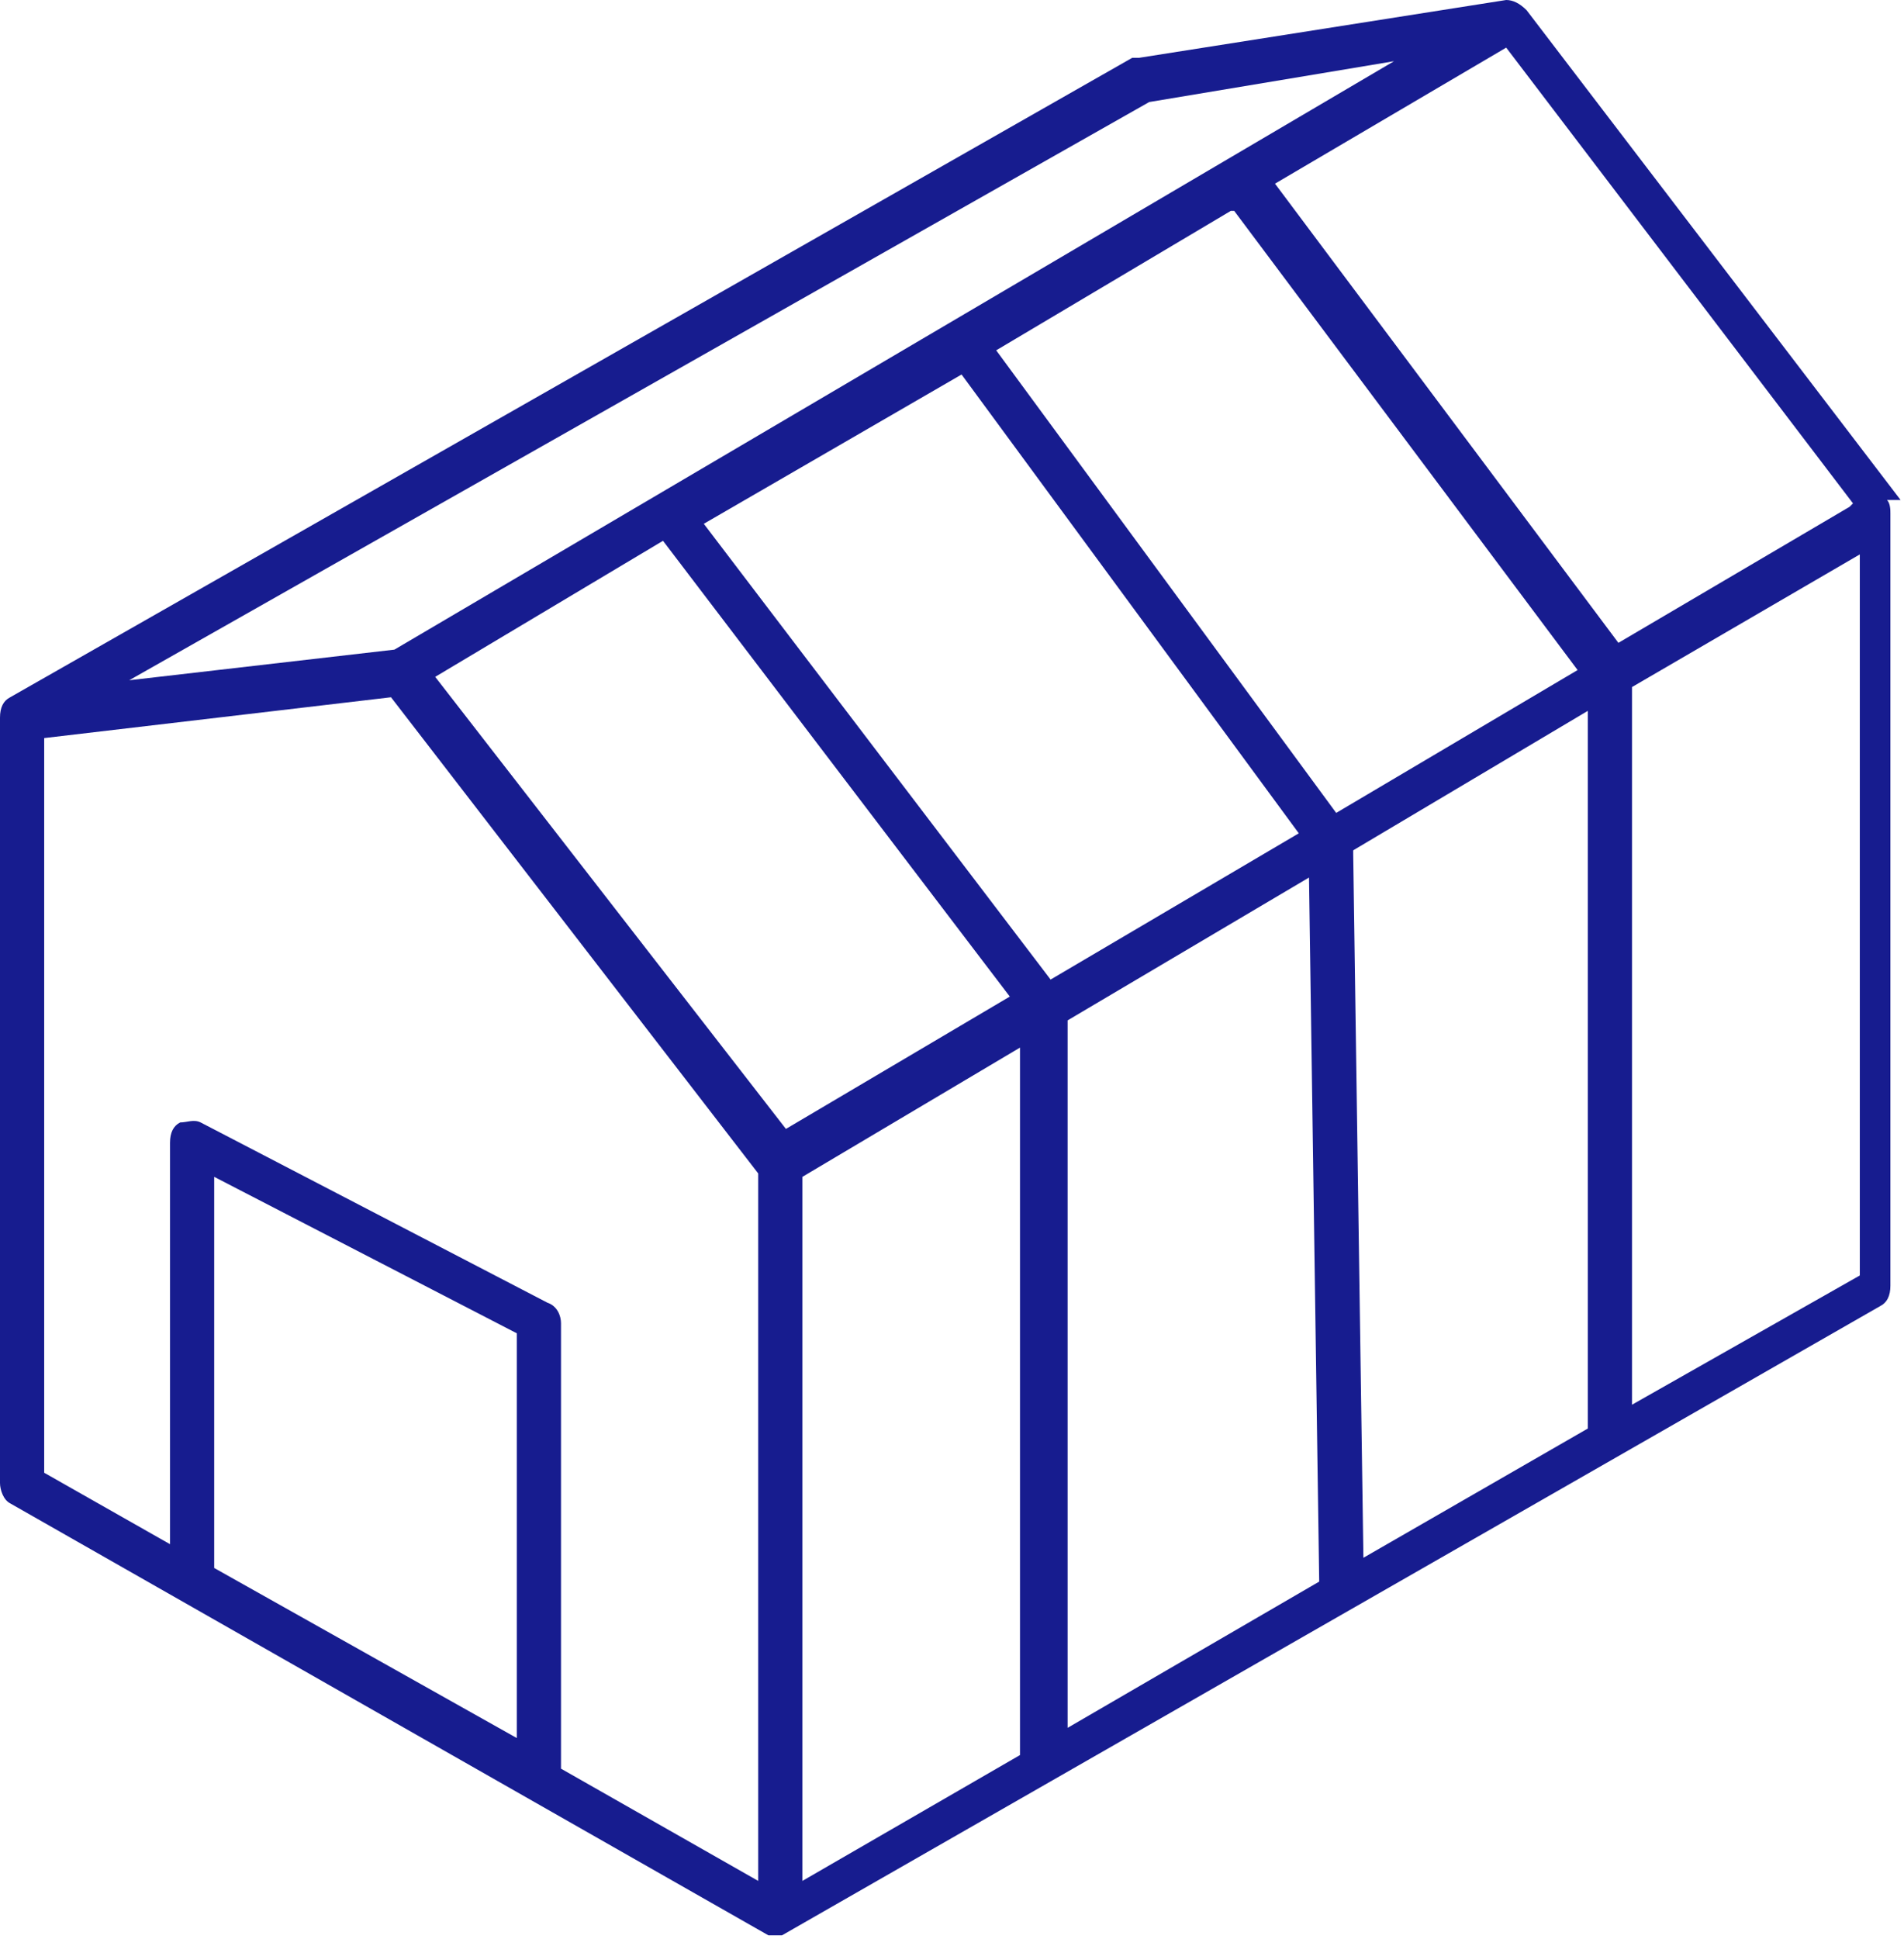
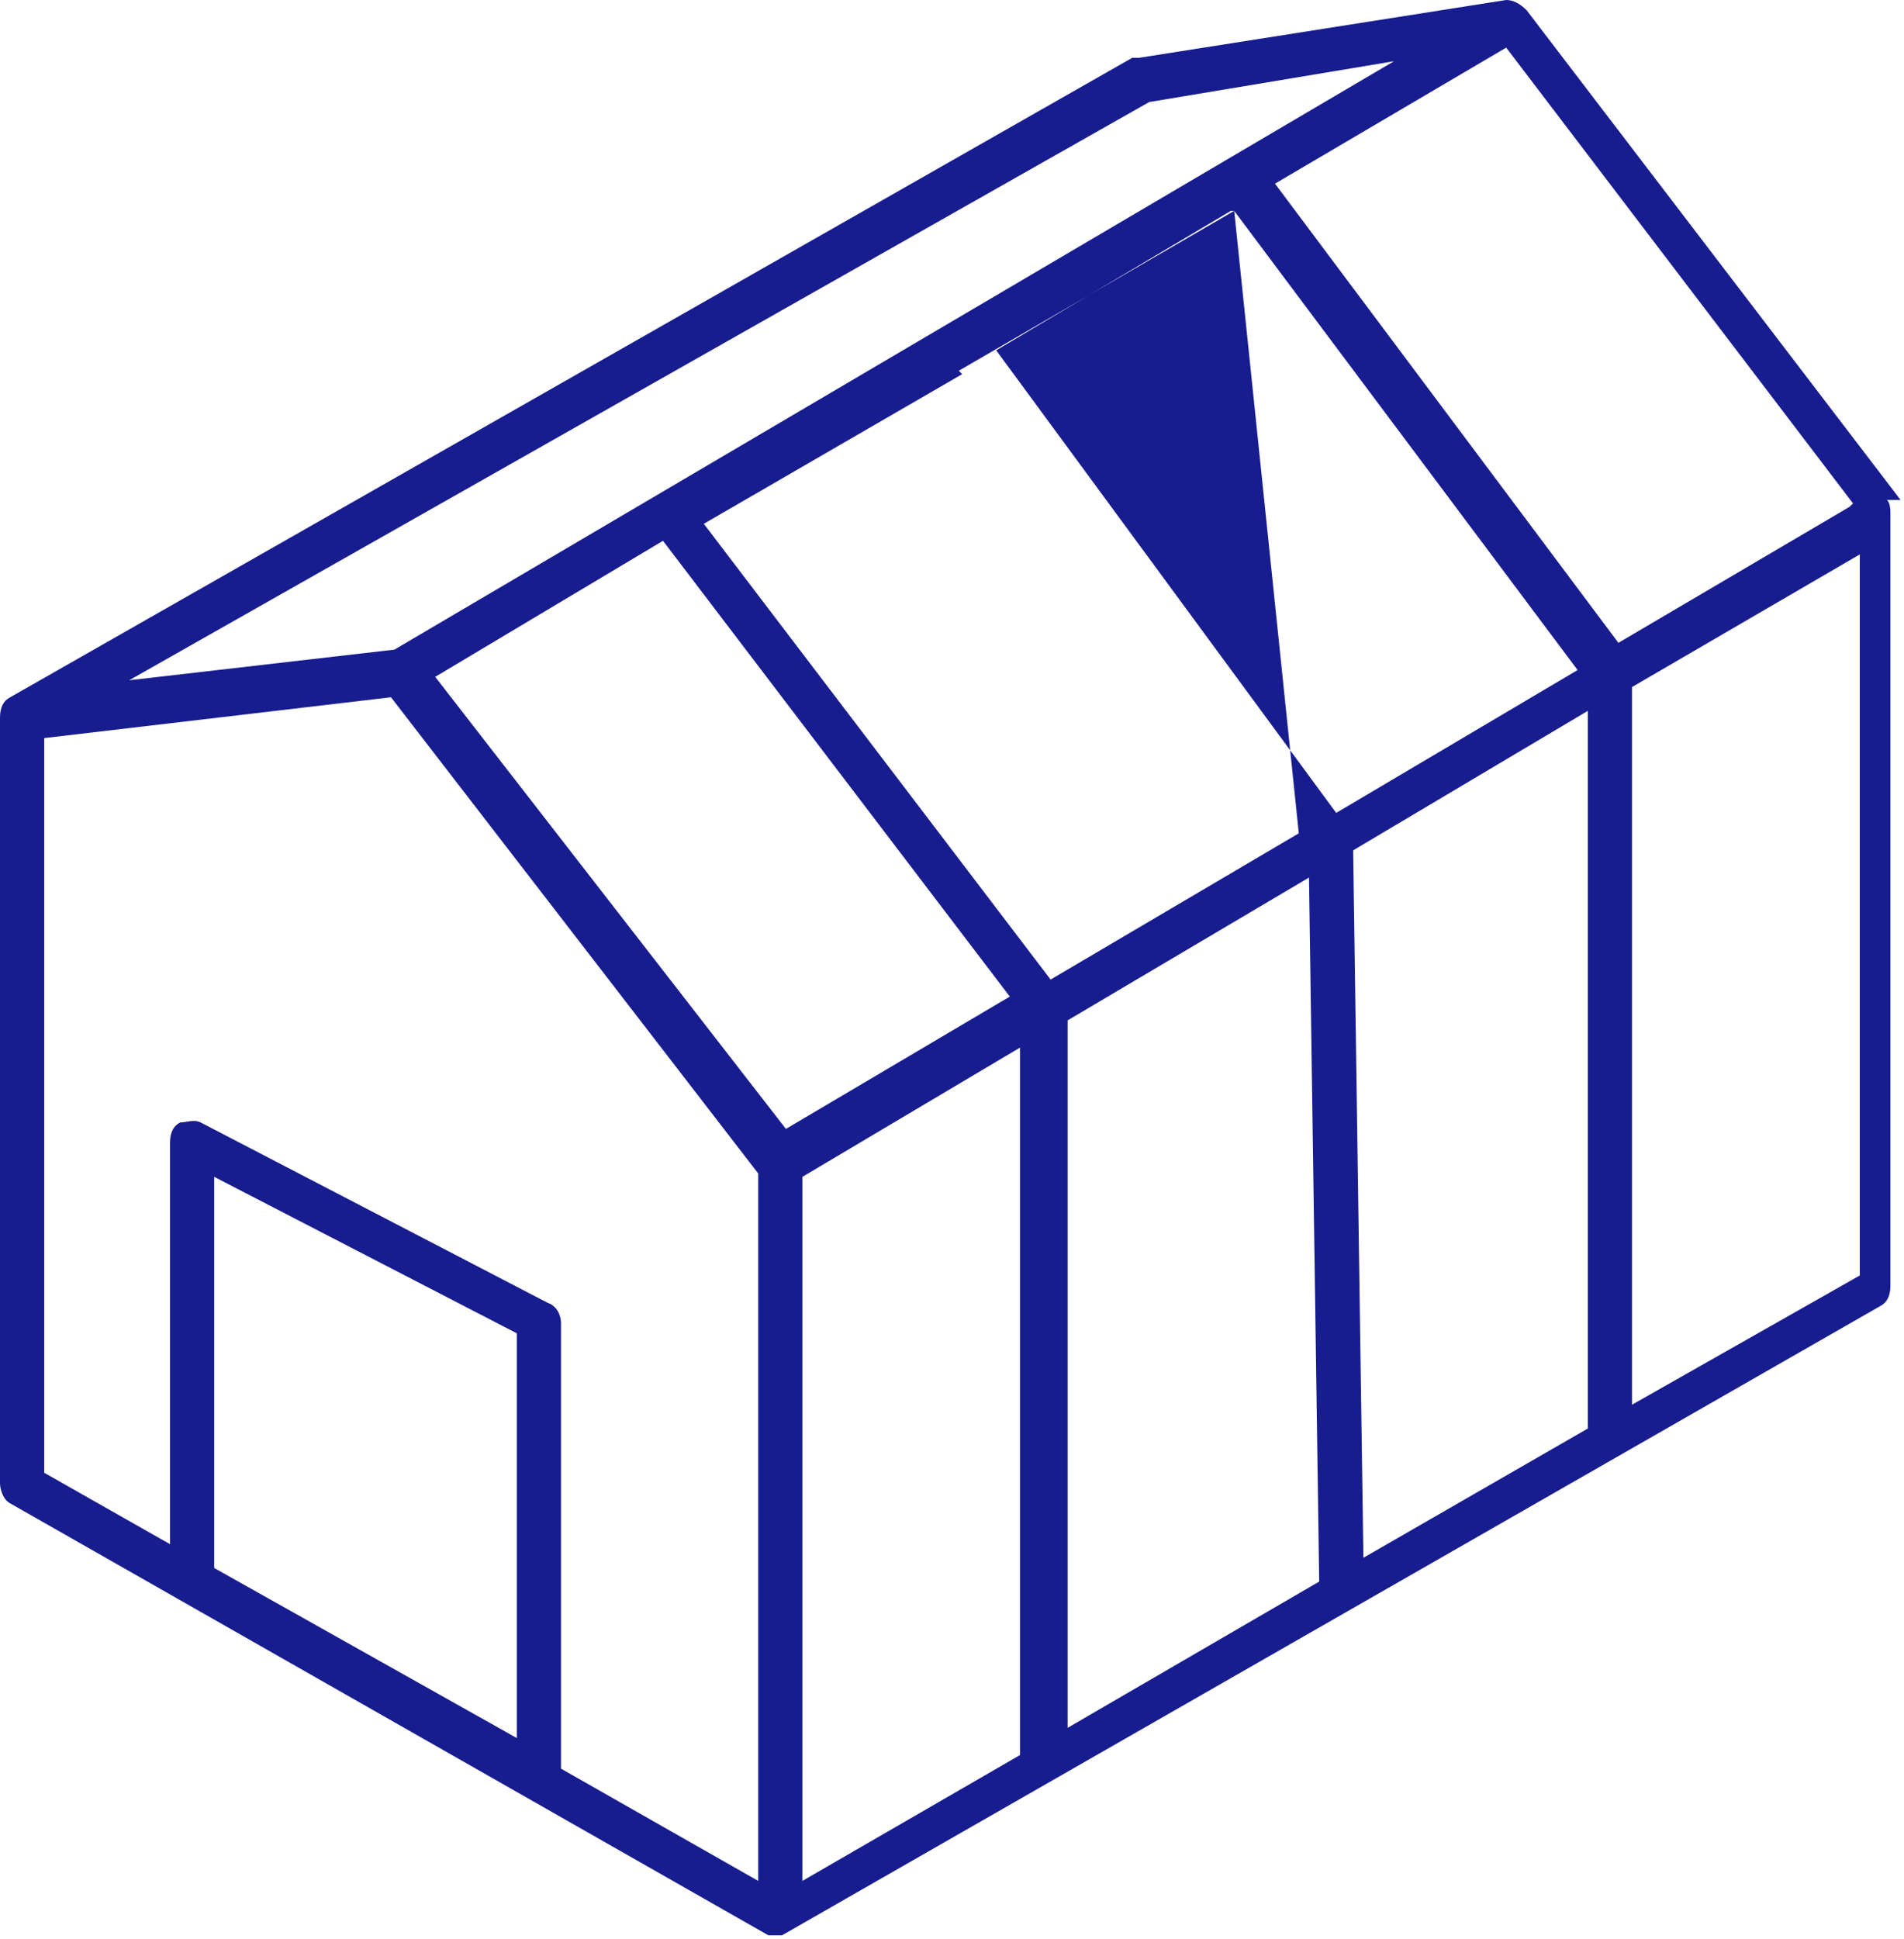
<svg xmlns="http://www.w3.org/2000/svg" width="56px" height="57px" viewBox="0 0 56 57" version="1.1">
  <title>icon-greenhouse</title>
  <g id="Page-1" stroke="none" stroke-width="1" fill="none" fill-rule="evenodd">
    <g id="icon-greenhouse" fill="#171C8F" fill-rule="nonzero">
-       <path d="M55.9,14.7 L44.9,0.3 C44.7,0.1 44.5,0 44.3,0 L44.3,0 C44.3,0 33.5,1.7 33.5,1.7 C33.5,1.7 33.3,1.7 33.3,1.7 L0.3,20.5 C0.1,20.6 0,20.8 0,21.1 L0,21.1 L0,43.6 C0,43.8 0.1,44.1 0.3,44.2 L22.6,56.9 L22.6,56.9 C22.6,56.9 22.6,56.9 22.6,56.9 L22.6,56.9 C22.6,56.9 22.6,56.9 22.6,56.9 C22.6,56.9 22.6,56.9 22.6,56.9 C22.6,56.9 22.7,56.9 22.8,56.9 C22.9,56.9 22.9,56.9 23,56.9 C23,56.9 23,56.9 23,56.9 C23,56.9 23,56.9 23,56.9 L23,56.9 C23,56.9 23,56.9 23,56.9 C23,56.9 23,56.9 23,56.9 L55.3,38.4 C55.5,38.3 55.6,38.1 55.6,37.8 L55.6,15.1 C55.6,15 55.6,14.8 55.5,14.7 L55.9,14.7 Z M54.4,14.9 L47.6,18.9 L37.5,5.4 L44.3,1.4 L54.5,14.8 L54.4,14.9 Z M23.2,33.3 L12.8,19.9 L19.5,15.9 L29.7,29.3 L23.1,33.2 L23.2,33.3 Z M36.3,6.2 L46.4,19.7 L39.3,23.9 L29.3,10.3 L36.2,6.2 L36.3,6.2 Z M28.2,10.9 L38.2,24.5 L30.9,28.8 L20.7,15.4 L28.3,11 L28.2,10.9 Z M38.5,25.8 L38.8,46.5 L31.4,50.8 L31.4,30 L38.5,25.8 Z M39.8,25 L46.7,20.9 L46.7,42 L40.1,45.8 L39.8,25.1 L39.8,25 Z M33.8,3 L41,1.8 L11.6,19.1 L3.8,20 L33.8,3 Z M1.3,21.7 L11.5,20.5 L22.3,34.5 L22.3,55.3 L16.5,52 L16.5,38.9 C16.5,38.7 16.4,38.4 16.1,38.3 L5.9,33 C5.7,32.9 5.5,33 5.3,33 C5.1,33.1 5,33.3 5,33.6 L5,45.4 L1.3,43.3 L1.3,21.7 Z M15.2,51.1 L6.3,46.1 L6.3,34.6 L15.2,39.2 L15.2,51.1 Z M23.6,34.6 L30,30.8 L30,51.6 L23.6,55.3 L23.6,34.7 L23.6,34.6 Z M48,41.3 L48,20.2 L54.7,16.3 L54.7,37.5 L48,41.3 Z" id="Shape" />
+       <path d="M55.9,14.7 L44.9,0.3 C44.7,0.1 44.5,0 44.3,0 L44.3,0 C44.3,0 33.5,1.7 33.5,1.7 C33.5,1.7 33.3,1.7 33.3,1.7 L0.3,20.5 C0.1,20.6 0,20.8 0,21.1 L0,21.1 L0,43.6 C0,43.8 0.1,44.1 0.3,44.2 L22.6,56.9 L22.6,56.9 C22.6,56.9 22.6,56.9 22.6,56.9 L22.6,56.9 C22.6,56.9 22.6,56.9 22.6,56.9 C22.6,56.9 22.6,56.9 22.6,56.9 C22.6,56.9 22.7,56.9 22.8,56.9 C22.9,56.9 22.9,56.9 23,56.9 C23,56.9 23,56.9 23,56.9 C23,56.9 23,56.9 23,56.9 L23,56.9 C23,56.9 23,56.9 23,56.9 C23,56.9 23,56.9 23,56.9 L55.3,38.4 C55.5,38.3 55.6,38.1 55.6,37.8 L55.6,15.1 C55.6,15 55.6,14.8 55.5,14.7 L55.9,14.7 Z M54.4,14.9 L47.6,18.9 L37.5,5.4 L44.3,1.4 L54.5,14.8 L54.4,14.9 Z M23.2,33.3 L12.8,19.9 L19.5,15.9 L29.7,29.3 L23.1,33.2 L23.2,33.3 Z M36.3,6.2 L46.4,19.7 L39.3,23.9 L29.3,10.3 L36.2,6.2 L36.3,6.2 Z L38.2,24.5 L30.9,28.8 L20.7,15.4 L28.3,11 L28.2,10.9 Z M38.5,25.8 L38.8,46.5 L31.4,50.8 L31.4,30 L38.5,25.8 Z M39.8,25 L46.7,20.9 L46.7,42 L40.1,45.8 L39.8,25.1 L39.8,25 Z M33.8,3 L41,1.8 L11.6,19.1 L3.8,20 L33.8,3 Z M1.3,21.7 L11.5,20.5 L22.3,34.5 L22.3,55.3 L16.5,52 L16.5,38.9 C16.5,38.7 16.4,38.4 16.1,38.3 L5.9,33 C5.7,32.9 5.5,33 5.3,33 C5.1,33.1 5,33.3 5,33.6 L5,45.4 L1.3,43.3 L1.3,21.7 Z M15.2,51.1 L6.3,46.1 L6.3,34.6 L15.2,39.2 L15.2,51.1 Z M23.6,34.6 L30,30.8 L30,51.6 L23.6,55.3 L23.6,34.7 L23.6,34.6 Z M48,41.3 L48,20.2 L54.7,16.3 L54.7,37.5 L48,41.3 Z" id="Shape" />
    </g>
  </g>
</svg>